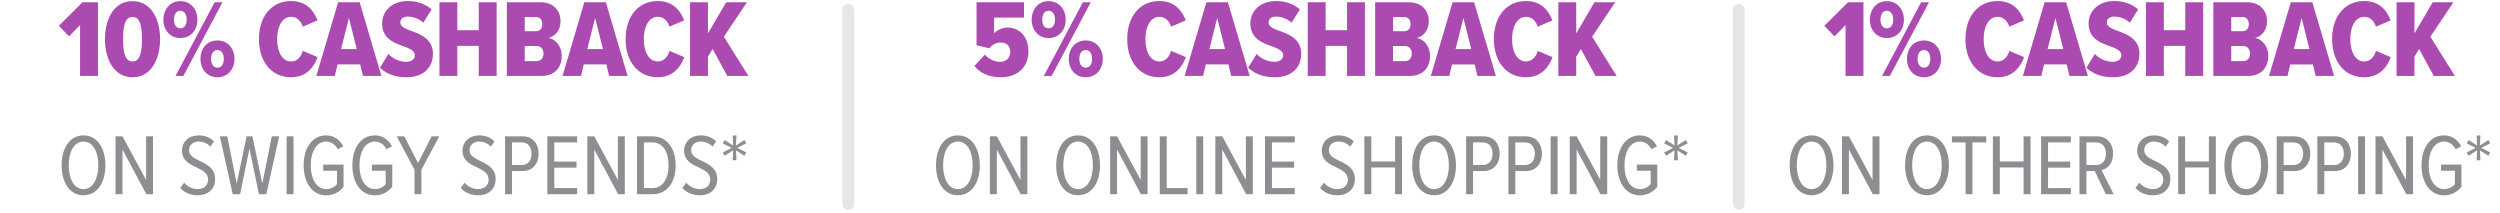
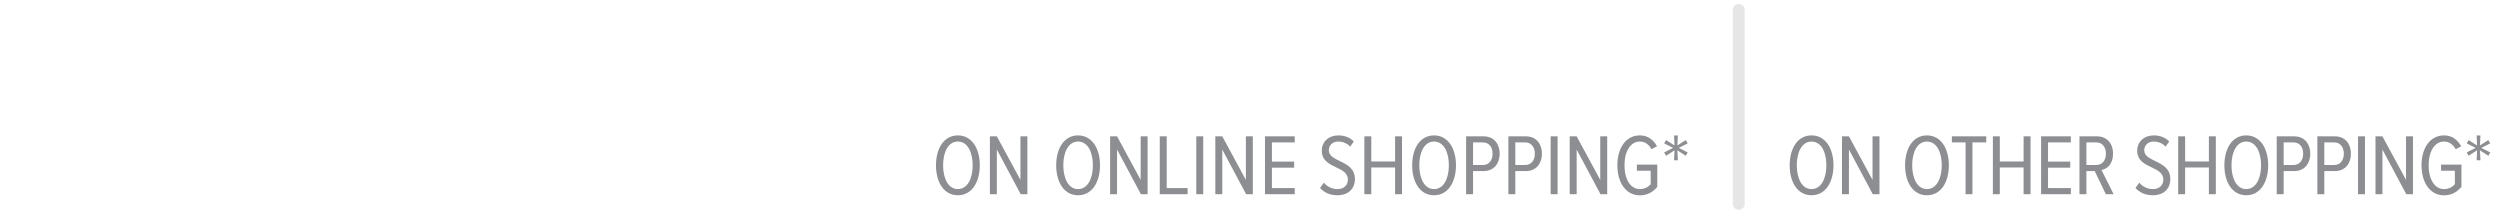
<svg xmlns="http://www.w3.org/2000/svg" width="317" height="27" fill="none" viewBox="0 0 317 27">
-   <path fill="#AB4AB0" d="M10.152 9.626v-6.44l-1.4 1.428L7.464 3.27 10.46.288h1.96v9.338h-2.268Zm3.158-4.662c0-2.478 1.106-4.816 3.5-4.816s3.486 2.338 3.486 4.816c0 2.478-1.092 4.83-3.486 4.83s-3.5-2.352-3.5-4.83Zm4.69 0c0-1.792-.294-2.814-1.19-2.814-.91 0-1.204 1.022-1.204 2.814 0 1.778.294 2.828 1.204 2.828.896 0 1.19-1.05 1.19-2.828ZM20.72 2.5c0-1.316.84-2.352 2.141-2.352 1.33 0 2.17 1.036 2.17 2.352 0 1.302-.84 2.324-2.17 2.324-1.302 0-2.142-1.022-2.142-2.324Zm1.54 7.126L27.214.288h.994l-4.956 9.338h-.994ZM23.672 2.5c0-.728-.336-1.134-.812-1.134-.462 0-.798.406-.798 1.134 0 .7.336 1.092.798 1.092.476 0 .812-.392.812-1.092Zm1.75 4.97c0-1.316.826-2.338 2.156-2.338 1.302 0 2.156 1.022 2.156 2.338 0 1.302-.854 2.324-2.156 2.324-1.33 0-2.156-1.022-2.156-2.324Zm2.954 0c0-.728-.336-1.12-.798-1.12-.476 0-.812.392-.812 1.12 0 .714.336 1.106.812 1.106.462 0 .798-.392.798-1.106Zm8.534 2.324c-2.492 0-4.074-1.988-4.074-4.83 0-2.856 1.582-4.83 4.074-4.83 2.016 0 2.898 1.302 3.346 2.45l-1.862.798c-.238-.728-.742-1.246-1.484-1.246-1.106 0-1.764 1.19-1.764 2.828s.658 2.828 1.764 2.828c.756 0 1.274-.588 1.484-1.344l1.876.798c-.434 1.148-1.33 2.548-3.36 2.548Zm9.112-.168-.35-1.456h-2.87l-.35 1.456h-2.338L42.873.288h2.73l2.758 9.338h-2.338Zm-1.778-7.35-.994 3.948h1.988l-.994-3.948Zm3.93 6.3 1.077-1.736a3.136 3.136 0 0 0 2.268.994c.672 0 1.078-.35 1.078-.812 0-.56-.546-.826-1.33-1.12-1.204-.434-2.814-.952-2.814-2.926 0-1.498 1.162-2.842 3.276-2.842 1.176 0 2.226.378 2.996 1.064l-1.05 1.68a2.939 2.939 0 0 0-1.974-.77c-.63 0-.938.322-.938.742 0 .504.532.756 1.33 1.05 1.204.434 2.8 1.022 2.8 2.912 0 1.778-1.232 2.982-3.346 2.982-1.512 0-2.59-.462-3.374-1.218Zm12.532 1.05V5.818H57.99v3.808h-2.268V.288h2.268V3.83h2.716V.288h2.268v9.338h-2.268Zm3.562 0V.288h4.256c1.764 0 2.548 1.176 2.548 2.38 0 1.162-.658 1.932-1.54 2.142.966.154 1.694 1.12 1.694 2.282 0 1.372-.798 2.534-2.562 2.534h-4.396Zm2.268-5.67h1.428c.518 0 .798-.378.798-.896s-.28-.896-.798-.896h-1.428v1.792Zm0 3.794h1.498c.56 0 .882-.378.882-.966 0-.518-.322-.952-.882-.952h-1.498V7.75ZM77.24 9.626l-.35-1.456h-2.87l-.35 1.456h-2.338L74.091.288h2.73l2.758 9.338H77.24Zm-1.777-7.35-.994 3.948h1.988l-.994-3.948Zm7.94 7.518c-2.492 0-4.074-1.988-4.074-4.83 0-2.856 1.582-4.83 4.074-4.83 2.016 0 2.898 1.302 3.346 2.45l-1.862.798c-.238-.728-.742-1.246-1.484-1.246-1.106 0-1.764 1.19-1.764 2.828s.658 2.828 1.764 2.828c.756 0 1.274-.588 1.484-1.344l1.876.798c-.434 1.148-1.33 2.548-3.36 2.548Zm8.816-.168L90.357 6.21l-.588.98v2.436h-2.268V.288h2.268v3.948L92.08.288h2.632l-2.926 4.368 3.108 4.97H92.22Z" />
-   <path fill="#02060C" fill-opacity=".45" d="M7.813 20.963c0-2.123.99-3.795 2.772-3.795 1.782 0 2.783 1.672 2.783 3.795s-1.001 3.795-2.783 3.795-2.772-1.672-2.772-3.795Zm4.653 0c0-1.694-.66-3.014-1.881-3.014-1.21 0-1.87 1.32-1.87 3.014 0 1.672.66 3.014 1.87 3.014 1.22 0 1.88-1.342 1.88-3.014Zm6.09 3.663-3.025-5.665v5.665h-.88V17.29h.88l2.992 5.522V17.29h.88v7.337h-.847Zm4.302-.792.484-.67c.374.45.99.813 1.705.813.924 0 1.342-.572 1.342-1.199 0-.836-.693-1.177-1.452-1.54-.88-.418-1.859-.858-1.859-2.145 0-1.122.88-1.925 2.101-1.925.814 0 1.474.275 1.958.77l-.462.66c-.396-.44-.935-.649-1.518-.649-.67 0-1.188.44-1.188 1.1 0 .693.65 1.012 1.375 1.364.913.44 1.936.935 1.936 2.31 0 1.078-.715 2.035-2.233 2.035-.957 0-1.694-.363-2.189-.924Zm9.974.792-1.199-5.786-1.188 5.786h-.935l-1.628-7.337h.935l1.2 5.984 1.253-5.984h.737l1.254 5.984 1.2-5.984h.934l-1.628 7.337h-.935Zm3.507 0V17.29h.88v7.337h-.88Zm2.164-3.663c0-2.266 1.133-3.795 2.85-3.795 1.077 0 1.748.605 2.177 1.386l-.704.363c-.308-.572-.803-.968-1.474-.968-1.177 0-1.947 1.221-1.947 3.014 0 1.782.77 3.014 1.947 3.014.616 0 1.111-.297 1.375-.616v-1.716h-1.749v-.77h2.585v2.816c-.539.671-1.287 1.078-2.21 1.078-1.717 0-2.85-1.54-2.85-3.806Zm6.177 0c0-2.266 1.133-3.795 2.85-3.795 1.077 0 1.748.605 2.177 1.386l-.704.363c-.308-.572-.803-.968-1.474-.968-1.177 0-1.947 1.221-1.947 3.014 0 1.782.77 3.014 1.947 3.014.616 0 1.111-.297 1.375-.616v-1.716h-1.749v-.77h2.585v2.816c-.539.671-1.287 1.078-2.21 1.078-1.717 0-2.85-1.54-2.85-3.806Zm7.884 3.663v-3.102l-2.266-4.235h.979l1.727 3.388 1.727-3.388h.968l-2.266 4.235v3.102h-.87Zm5.861-.792.484-.67c.374.45.99.813 1.705.813.924 0 1.342-.572 1.342-1.199 0-.836-.693-1.177-1.452-1.54-.88-.418-1.859-.858-1.859-2.145 0-1.122.88-1.925 2.101-1.925.814 0 1.474.275 1.958.77l-.462.66c-.396-.44-.935-.649-1.518-.649-.67 0-1.188.44-1.188 1.1 0 .693.65 1.012 1.375 1.364.913.44 1.936.935 1.936 2.31 0 1.078-.715 2.035-2.233 2.035-.957 0-1.694-.363-2.189-.924Zm5.618.792V17.29h2.233c1.342 0 2.024 1.012 2.024 2.2 0 1.188-.693 2.2-2.024 2.2h-1.353v2.937h-.88Zm3.355-5.137c0-.836-.45-1.43-1.21-1.43h-1.265v2.86h1.265c.76 0 1.21-.594 1.21-1.43Zm2.006 5.137V17.29h3.773v.77h-2.893v2.431H73.1v.77h-2.816v2.585h2.893v.781h-3.773Zm8.975 0-3.025-5.665v5.665h-.88V17.29h.88l2.992 5.522V17.29h.88v7.337h-.847Zm2.39 0V17.29h1.958c1.903 0 2.948 1.573 2.948 3.674 0 2.112-1.045 3.663-2.948 3.663h-1.958Zm.88-.78h1.078c1.353 0 2.046-1.233 2.046-2.883 0-1.66-.682-2.904-2.046-2.904h-1.078v5.786Zm4.878-.012.484-.67c.374.45.99.813 1.705.813.924 0 1.342-.572 1.342-1.199 0-.836-.693-1.177-1.452-1.54-.88-.418-1.859-.858-1.859-2.145 0-1.122.88-1.925 2.101-1.925.814 0 1.474.275 1.958.77l-.462.66c-.396-.44-.935-.649-1.518-.649-.671 0-1.188.44-1.188 1.1 0 .693.649 1.012 1.375 1.364.913.44 1.936.935 1.936 2.31 0 1.078-.715 2.035-2.233 2.035-.957 0-1.694-.363-2.189-.924Zm6.377-3.509.055-1.265-1.067.693-.242-.429 1.133-.572-1.133-.572.242-.418 1.067.682-.055-1.265h.484l-.066 1.265 1.067-.682.242.418-1.133.572 1.133.572-.242.43-1.067-.694.066 1.265h-.484Z" />
-   <path fill="#E6E6E6" fill-rule="evenodd" d="M107.56.506c.416 0 .753.337.753.753v24.614a.753.753 0 1 1-1.506 0V1.259c0-.416.337-.753.753-.753Z" clip-rule="evenodd" />
-   <path fill="#AB4AB0" d="m123.559 8.366 1.316-1.442c.504.574 1.204.91 1.946.91.84 0 1.274-.574 1.274-1.218 0-.742-.406-1.218-1.19-1.218-.602 0-1.05.238-1.456.728l-1.624-.392V.288h6.02v1.946h-3.794v2.002c.392-.434 1.022-.742 1.736-.742 1.442 0 2.618 1.12 2.618 3.038 0 1.946-1.344 3.262-3.514 3.262-1.47 0-2.576-.504-3.332-1.428Zm7.257-5.866c0-1.316.84-2.352 2.142-2.352 1.33 0 2.17 1.036 2.17 2.352 0 1.302-.84 2.324-2.17 2.324-1.302 0-2.142-1.022-2.142-2.324Zm1.54 7.126 4.956-9.338h.994l-4.956 9.338h-.994ZM133.77 2.5c0-.728-.336-1.134-.812-1.134-.462 0-.798.406-.798 1.134 0 .7.336 1.092.798 1.092.476 0 .812-.392.812-1.092Zm1.75 4.97c0-1.316.826-2.338 2.156-2.338 1.302 0 2.156 1.022 2.156 2.338 0 1.302-.854 2.324-2.156 2.324-1.33 0-2.156-1.022-2.156-2.324Zm2.954 0c0-.728-.336-1.12-.798-1.12-.476 0-.812.392-.812 1.12 0 .714.336 1.106.812 1.106.462 0 .798-.392.798-1.106Zm8.534 2.324c-2.492 0-4.074-1.988-4.074-4.83 0-2.856 1.582-4.83 4.074-4.83 2.016 0 2.898 1.302 3.346 2.45l-1.862.798c-.238-.728-.742-1.246-1.484-1.246-1.106 0-1.764 1.19-1.764 2.828s.658 2.828 1.764 2.828c.756 0 1.274-.588 1.484-1.344l1.876.798c-.434 1.148-1.33 2.548-3.36 2.548Zm9.112-.168-.35-1.456h-2.87l-.35 1.456h-2.338L152.97.288h2.73l2.758 9.338h-2.338Zm-1.778-7.35-.994 3.948h1.988l-.994-3.948Zm3.929 6.3 1.078-1.736a3.136 3.136 0 0 0 2.268.994c.672 0 1.078-.35 1.078-.812 0-.56-.546-.826-1.33-1.12-1.204-.434-2.814-.952-2.814-2.926 0-1.498 1.162-2.842 3.276-2.842 1.176 0 2.226.378 2.996 1.064l-1.05 1.68a2.939 2.939 0 0 0-1.974-.77c-.63 0-.938.322-.938.742 0 .504.532.756 1.33 1.05 1.204.434 2.8 1.022 2.8 2.912 0 1.778-1.232 2.982-3.346 2.982-1.512 0-2.59-.462-3.374-1.218Zm12.533 1.05V5.818h-2.716v3.808h-2.268V.288h2.268V3.83h2.716V.288h2.268v9.338h-2.268Zm3.562 0V.288h4.256c1.764 0 2.548 1.176 2.548 2.38 0 1.162-.658 1.932-1.54 2.142.966.154 1.694 1.12 1.694 2.282 0 1.372-.798 2.534-2.562 2.534h-4.396Zm2.268-5.67h1.428c.518 0 .798-.378.798-.896s-.28-.896-.798-.896h-1.428v1.792Zm0 3.794h1.498c.56 0 .882-.378.882-.966 0-.518-.322-.952-.882-.952h-1.498V7.75Zm10.704 1.876-.35-1.456h-2.87l-.35 1.456h-2.338l2.758-9.338h2.73l2.758 9.338h-2.338Zm-1.778-7.35-.994 3.948h1.988l-.994-3.948Zm7.94 7.518c-2.492 0-4.074-1.988-4.074-4.83 0-2.856 1.582-4.83 4.074-4.83 2.016 0 2.898 1.302 3.346 2.45l-1.862.798c-.238-.728-.742-1.246-1.484-1.246-1.106 0-1.764 1.19-1.764 2.828s.658 2.828 1.764 2.828c.756 0 1.274-.588 1.484-1.344l1.876.798c-.434 1.148-1.33 2.548-3.36 2.548Zm8.816-.168-1.862-3.416-.588.98v2.436h-2.268V.288h2.268v3.948l2.31-3.948h2.632l-2.926 4.368 3.108 4.97h-2.674Z" />
  <path fill="#02060C" fill-opacity=".45" d="M118.683 20.963c0-2.123.99-3.795 2.772-3.795 1.782 0 2.783 1.672 2.783 3.795s-1.001 3.795-2.783 3.795-2.772-1.672-2.772-3.795Zm4.653 0c0-1.694-.66-3.014-1.881-3.014-1.21 0-1.87 1.32-1.87 3.014 0 1.672.66 3.014 1.87 3.014 1.221 0 1.881-1.342 1.881-3.014Zm6.089 3.663-3.025-5.665v5.665h-.88V17.29h.88l2.992 5.522V17.29h.88v7.337h-.847Zm4.501-3.663c0-2.123.99-3.795 2.772-3.795 1.782 0 2.783 1.672 2.783 3.795s-1.001 3.795-2.783 3.795-2.772-1.672-2.772-3.795Zm4.653 0c0-1.694-.66-3.014-1.881-3.014-1.21 0-1.87 1.32-1.87 3.014 0 1.672.66 3.014 1.87 3.014 1.221 0 1.881-1.342 1.881-3.014Zm6.09 3.663-3.025-5.665v5.665h-.88V17.29h.88l2.992 5.522V17.29h.88v7.337h-.847Zm2.39 0V17.29h.88v6.556h2.651v.781h-3.531Zm4.629 0V17.29h.88v7.337h-.88Zm6.322 0-3.025-5.665v5.665h-.88V17.29h.88l2.992 5.522V17.29h.88v7.337h-.847Zm2.39 0V17.29h3.773v.77h-2.893v2.431h2.816v.77h-2.816v2.585h2.893v.781H160.4Zm6.983-.792.484-.67c.374.45.99.813 1.705.813.924 0 1.342-.572 1.342-1.199 0-.836-.693-1.177-1.452-1.54-.88-.418-1.859-.858-1.859-2.145 0-1.122.88-1.925 2.101-1.925.814 0 1.474.275 1.958.77l-.462.66c-.396-.44-.935-.649-1.518-.649-.671 0-1.188.44-1.188 1.1 0 .693.649 1.012 1.375 1.364.913.44 1.936.935 1.936 2.31 0 1.078-.715 2.035-2.233 2.035-.957 0-1.694-.363-2.189-.924Zm9.512.792v-3.388h-3.014v3.388h-.88V17.29h.88v3.18h3.014v-3.18h.88v7.337h-.88Zm2.169-3.663c0-2.123.99-3.795 2.772-3.795 1.782 0 2.783 1.672 2.783 3.795s-1.001 3.795-2.783 3.795-2.772-1.672-2.772-3.795Zm4.653 0c0-1.694-.66-3.014-1.881-3.014-1.21 0-1.87 1.32-1.87 3.014 0 1.672.66 3.014 1.87 3.014 1.221 0 1.881-1.342 1.881-3.014Zm2.185 3.663V17.29h2.233c1.342 0 2.024 1.012 2.024 2.2 0 1.188-.693 2.2-2.024 2.2h-1.353v2.937h-.88Zm3.355-5.137c0-.836-.451-1.43-1.21-1.43h-1.265v2.86h1.265c.759 0 1.21-.594 1.21-1.43Zm2.006 5.137V17.29h2.233c1.342 0 2.024 1.012 2.024 2.2 0 1.188-.693 2.2-2.024 2.2h-1.353v2.937h-.88Zm3.355-5.137c0-.836-.451-1.43-1.21-1.43h-1.265v2.86h1.265c.759 0 1.21-.594 1.21-1.43Zm2.005 5.137V17.29h.88v7.337h-.88Zm6.322 0-3.025-5.665v5.665h-.88V17.29h.88l2.992 5.522V17.29h.88v7.337h-.847Zm2.137-3.663c0-2.266 1.133-3.795 2.849-3.795 1.078 0 1.749.605 2.178 1.386l-.704.363c-.308-.572-.803-.968-1.474-.968-1.177 0-1.947 1.221-1.947 3.014 0 1.782.77 3.014 1.947 3.014.616 0 1.111-.297 1.375-.616v-1.716h-1.749v-.77h2.585v2.816c-.539.671-1.287 1.078-2.211 1.078-1.716 0-2.849-1.54-2.849-3.806Zm7.189-.638.055-1.265-1.067.693-.242-.429 1.133-.572-1.133-.572.242-.418 1.067.682-.055-1.265h.484l-.066 1.265 1.067-.682.242.418-1.133.572 1.133.572-.242.43-1.067-.694.066 1.265h-.484Z" />
  <path fill="#E6E6E6" fill-rule="evenodd" d="M220.474.506c.416 0 .754.337.754.753v24.614a.754.754 0 0 1-1.507 0V1.259c0-.416.337-.753.753-.753Z" clip-rule="evenodd" />
-   <path fill="#AB4AB0" d="M234.016 9.626v-6.44l-1.4 1.428-1.288-1.344 2.996-2.982h1.96v9.338h-2.268Zm3.088-7.126c0-1.316.84-2.352 2.142-2.352 1.33 0 2.17 1.036 2.17 2.352 0 1.302-.84 2.324-2.17 2.324-1.302 0-2.142-1.022-2.142-2.324Zm1.54 7.126L243.6.288h.994l-4.956 9.338h-.994Zm1.414-7.126c0-.728-.336-1.134-.812-1.134-.462 0-.798.406-.798 1.134 0 .7.336 1.092.798 1.092.476 0 .812-.392.812-1.092Zm1.75 4.97c0-1.316.826-2.338 2.156-2.338 1.302 0 2.156 1.022 2.156 2.338 0 1.302-.854 2.324-2.156 2.324-1.33 0-2.156-1.022-2.156-2.324Zm2.954 0c0-.728-.336-1.12-.798-1.12-.476 0-.812.392-.812 1.12 0 .714.336 1.106.812 1.106.462 0 .798-.392.798-1.106Zm8.534 2.324c-2.492 0-4.074-1.988-4.074-4.83 0-2.856 1.582-4.83 4.074-4.83 2.016 0 2.898 1.302 3.346 2.45l-1.862.798c-.238-.728-.742-1.246-1.484-1.246-1.106 0-1.764 1.19-1.764 2.828s.658 2.828 1.764 2.828c.756 0 1.274-.588 1.484-1.344l1.876.798c-.434 1.148-1.33 2.548-3.36 2.548Zm9.111-.168-.35-1.456h-2.87l-.35 1.456h-2.338l2.758-9.338h2.73l2.758 9.338h-2.338Zm-1.778-7.35-.994 3.948h1.988l-.994-3.948Zm3.93 6.3 1.078-1.736a3.136 3.136 0 0 0 2.268.994c.672 0 1.078-.35 1.078-.812 0-.56-.546-.826-1.33-1.12-1.204-.434-2.814-.952-2.814-2.926 0-1.498 1.162-2.842 3.276-2.842 1.176 0 2.226.378 2.996 1.064l-1.05 1.68a2.939 2.939 0 0 0-1.974-.77c-.63 0-.938.322-.938.742 0 .504.532.756 1.33 1.05 1.204.434 2.8 1.022 2.8 2.912 0 1.778-1.232 2.982-3.346 2.982-1.512 0-2.59-.462-3.374-1.218Zm12.533 1.05V5.818h-2.716v3.808h-2.268V.288h2.268V3.83h2.716V.288h2.268v9.338h-2.268Zm3.562 0V.288h4.256c1.764 0 2.548 1.176 2.548 2.38 0 1.162-.658 1.932-1.54 2.142.966.154 1.694 1.12 1.694 2.282 0 1.372-.798 2.534-2.562 2.534h-4.396Zm2.268-5.67h1.428c.518 0 .798-.378.798-.896s-.28-.896-.798-.896h-1.428v1.792Zm0 3.794h1.498c.56 0 .882-.378.882-.966 0-.518-.322-.952-.882-.952h-1.498V7.75Zm10.703 1.876-.35-1.456h-2.87l-.35 1.456h-2.338l2.758-9.338h2.73l2.758 9.338h-2.338Zm-1.778-7.35-.994 3.948h1.988l-.994-3.948Zm7.94 7.518c-2.492 0-4.074-1.988-4.074-4.83 0-2.856 1.582-4.83 4.074-4.83 2.016 0 2.898 1.302 3.346 2.45l-1.862.798c-.238-.728-.742-1.246-1.484-1.246-1.106 0-1.764 1.19-1.764 2.828s.658 2.828 1.764 2.828c.756 0 1.274-.588 1.484-1.344l1.876.798c-.434 1.148-1.33 2.548-3.36 2.548Zm8.817-.168-1.862-3.416-.588.98v2.436h-2.268V.288h2.268v3.948l2.31-3.948h2.632l-2.926 4.368 3.108 4.97h-2.674Z" />
  <path fill="#02060C" fill-opacity=".45" d="M226.931 20.963c0-2.123.99-3.795 2.772-3.795 1.782 0 2.783 1.672 2.783 3.795s-1.001 3.795-2.783 3.795-2.772-1.672-2.772-3.795Zm4.653 0c0-1.694-.66-3.014-1.881-3.014-1.21 0-1.87 1.32-1.87 3.014 0 1.672.66 3.014 1.87 3.014 1.221 0 1.881-1.342 1.881-3.014Zm5.886 3.663-3.025-5.665v5.665h-.88V17.29h.88l2.992 5.522V17.29h.88v7.337h-.847Zm4.093-3.663c0-2.123.99-3.795 2.772-3.795 1.782 0 2.783 1.672 2.783 3.795s-1.001 3.795-2.783 3.795-2.772-1.672-2.772-3.795Zm4.653 0c0-1.694-.66-3.014-1.881-3.014-1.21 0-1.87 1.32-1.87 3.014 0 1.672.66 3.014 1.87 3.014 1.221 0 1.881-1.342 1.881-3.014Zm3.02 3.663V18.06h-1.738v-.77h4.356v.77h-1.749v6.567h-.869Zm7.356 0v-3.388h-3.014v3.388h-.88V17.29h.88v3.18h3.014v-3.18h.88v7.337h-.88Zm2.219 0V17.29h3.773v.77h-2.893v2.431h2.816v.77h-2.816v2.585h2.893v.781h-3.773Zm8.21 0-1.408-2.937h-1.056v2.937h-.88V17.29h2.244c1.177 0 2.013.847 2.013 2.19 0 1.308-.737 1.946-1.463 2.078l1.54 3.07h-.99Zm.011-5.137c0-.836-.451-1.43-1.21-1.43h-1.265v2.86h1.265c.759 0 1.21-.594 1.21-1.43Zm3.747 4.345.484-.67c.374.45.99.813 1.705.813.924 0 1.342-.572 1.342-1.199 0-.836-.693-1.177-1.452-1.54-.88-.418-1.859-.858-1.859-2.145 0-1.122.88-1.925 2.101-1.925.814 0 1.474.275 1.958.77l-.462.66c-.396-.44-.935-.649-1.518-.649-.671 0-1.188.44-1.188 1.1 0 .693.649 1.012 1.375 1.364.913.44 1.936.935 1.936 2.31 0 1.078-.715 2.035-2.233 2.035-.957 0-1.694-.363-2.189-.924Zm9.308.792v-3.388h-3.014v3.388h-.88V17.29h.88v3.18h3.014v-3.18h.88v7.337h-.88Zm1.965-3.663c0-2.123.99-3.795 2.772-3.795 1.782 0 2.783 1.672 2.783 3.795s-1.001 3.795-2.783 3.795-2.772-1.672-2.772-3.795Zm4.653 0c0-1.694-.66-3.014-1.881-3.014-1.21 0-1.87 1.32-1.87 3.014 0 1.672.66 3.014 1.87 3.014 1.221 0 1.881-1.342 1.881-3.014Zm1.982 3.663V17.29h2.233c1.342 0 2.024 1.012 2.024 2.2 0 1.188-.693 2.2-2.024 2.2h-1.353v2.937h-.88Zm3.355-5.137c0-.836-.451-1.43-1.21-1.43h-1.265v2.86h1.265c.759 0 1.21-.594 1.21-1.43Zm1.801 5.137V17.29h2.233c1.342 0 2.024 1.012 2.024 2.2 0 1.188-.693 2.2-2.024 2.2h-1.353v2.937h-.88Zm3.355-5.137c0-.836-.451-1.43-1.21-1.43h-1.265v2.86h1.265c.759 0 1.21-.594 1.21-1.43ZM299 24.626V17.29h.88v7.337H299Zm6.118 0-3.025-5.665v5.665h-.88V17.29h.88l2.992 5.522V17.29h.88v7.337h-.847Zm1.933-3.663c0-2.266 1.133-3.795 2.849-3.795 1.078 0 1.749.605 2.178 1.386l-.704.363c-.308-.572-.803-.968-1.474-.968-1.177 0-1.947 1.221-1.947 3.014 0 1.782.77 3.014 1.947 3.014.616 0 1.111-.297 1.375-.616v-1.716h-1.749v-.77h2.585v2.816c-.539.671-1.287 1.078-2.211 1.078-1.716 0-2.849-1.54-2.849-3.806Zm6.985-.638.055-1.265-1.067.693-.242-.429 1.133-.572-1.133-.572.242-.418 1.067.682-.055-1.265h.484l-.066 1.265 1.067-.682.242.418-1.133.572 1.133.572-.242.43-1.067-.694.066 1.265h-.484Z" />
</svg>